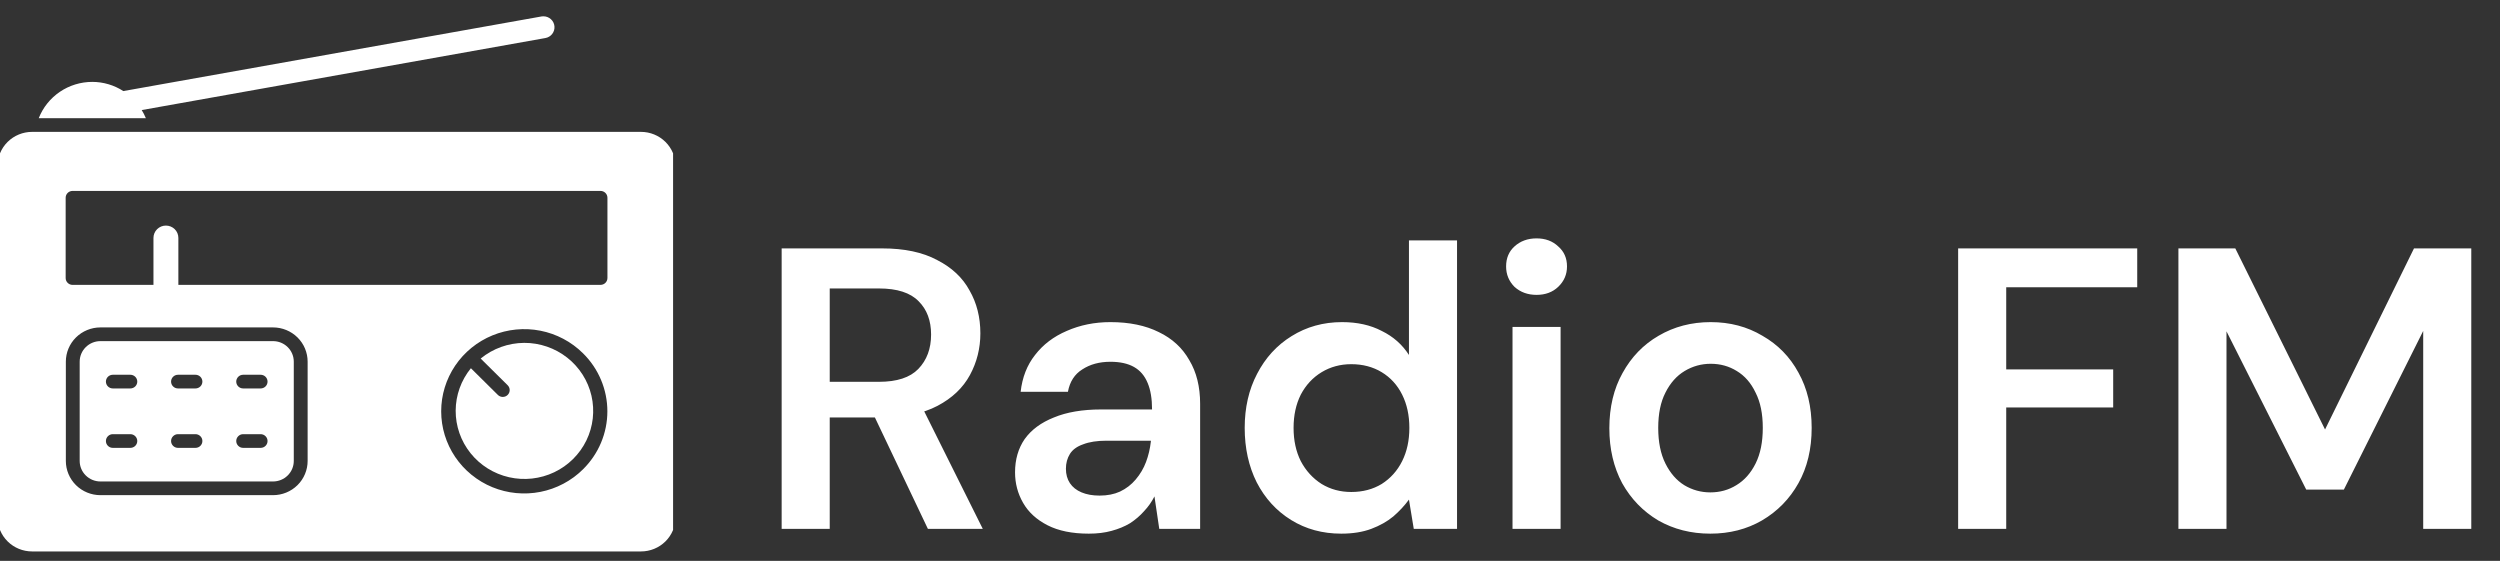
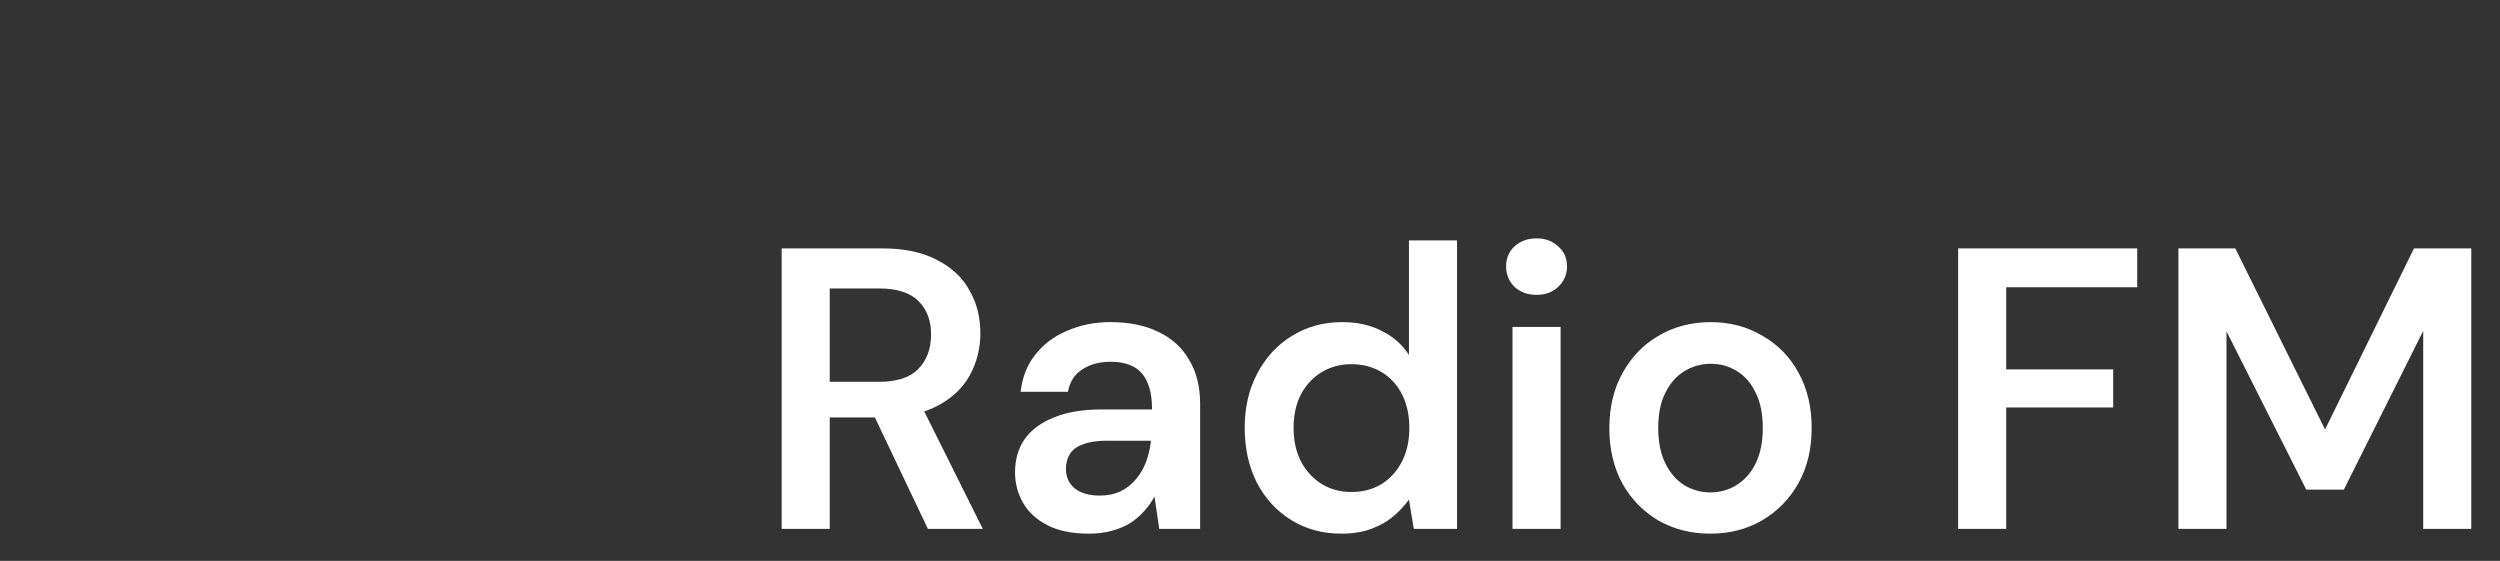
<svg xmlns="http://www.w3.org/2000/svg" width="156" height="35" viewBox="0 0 156 35" fill="none">
  <rect x="0" y="0" width="156" height="35" fill="#333333" stroke="none" />
  <path d="M48.775 33V15.5H55.05C56.433 15.5 57.575 15.742 58.475 16.225C59.392 16.692 60.067 17.325 60.5 18.125C60.95 18.908 61.175 19.8 61.175 20.8C61.175 21.733 60.958 22.6 60.525 23.4C60.092 24.2 59.417 24.842 58.5 25.325C57.583 25.808 56.408 26.05 54.975 26.05H51.775V33H48.775ZM57.9 33L54.225 25.275H57.475L61.325 33H57.9ZM51.775 23.825H54.85C55.967 23.825 56.783 23.558 57.3 23.025C57.833 22.475 58.1 21.758 58.1 20.875C58.1 20.008 57.842 19.317 57.325 18.8C56.808 18.267 55.983 18 54.85 18H51.775V23.825ZM67.939 33.3C66.905 33.3 66.047 33.125 65.364 32.775C64.68 32.425 64.172 31.958 63.839 31.375C63.505 30.792 63.339 30.158 63.339 29.475C63.339 28.675 63.538 27.983 63.938 27.4C64.355 26.817 64.963 26.367 65.763 26.05C66.564 25.717 67.547 25.55 68.713 25.55H71.888C71.888 24.883 71.797 24.333 71.614 23.9C71.43 23.45 71.147 23.117 70.763 22.9C70.38 22.683 69.888 22.575 69.288 22.575C68.605 22.575 68.022 22.733 67.538 23.05C67.055 23.35 66.755 23.817 66.638 24.45H63.688C63.788 23.55 64.088 22.783 64.588 22.15C65.088 21.5 65.747 21 66.564 20.65C67.397 20.283 68.305 20.1 69.288 20.1C70.472 20.1 71.48 20.308 72.314 20.725C73.147 21.125 73.78 21.708 74.213 22.475C74.663 23.225 74.888 24.133 74.888 25.2V33H72.338L72.038 30.975C71.872 31.308 71.655 31.617 71.388 31.9C71.138 32.183 70.847 32.433 70.513 32.65C70.18 32.85 69.797 33.008 69.364 33.125C68.947 33.242 68.472 33.3 67.939 33.3ZM68.614 30.925C69.097 30.925 69.522 30.842 69.888 30.675C70.272 30.492 70.597 30.242 70.864 29.925C71.147 29.592 71.364 29.225 71.513 28.825C71.663 28.425 71.763 28 71.814 27.55V27.5H69.038C68.455 27.5 67.972 27.575 67.588 27.725C67.205 27.858 66.93 28.058 66.763 28.325C66.597 28.592 66.513 28.9 66.513 29.25C66.513 29.6 66.597 29.9 66.763 30.15C66.93 30.4 67.172 30.592 67.489 30.725C67.805 30.858 68.18 30.925 68.614 30.925ZM83.694 33.3C82.527 33.3 81.486 33.017 80.569 32.45C79.652 31.883 78.936 31.1 78.419 30.1C77.919 29.1 77.669 27.967 77.669 26.7C77.669 25.433 77.927 24.308 78.444 23.325C78.961 22.325 79.677 21.542 80.594 20.975C81.527 20.392 82.577 20.1 83.744 20.1C84.694 20.1 85.519 20.283 86.219 20.65C86.936 21 87.502 21.5 87.919 22.15V15H90.919V33H88.219L87.919 31.175C87.652 31.542 87.327 31.892 86.944 32.225C86.561 32.542 86.102 32.8 85.569 33C85.036 33.2 84.411 33.3 83.694 33.3ZM84.319 30.7C85.036 30.7 85.669 30.533 86.219 30.2C86.769 29.85 87.194 29.375 87.494 28.775C87.794 28.175 87.944 27.483 87.944 26.7C87.944 25.917 87.794 25.225 87.494 24.625C87.194 24.025 86.769 23.558 86.219 23.225C85.669 22.892 85.036 22.725 84.319 22.725C83.636 22.725 83.019 22.892 82.469 23.225C81.919 23.558 81.486 24.025 81.169 24.625C80.869 25.225 80.719 25.917 80.719 26.7C80.719 27.483 80.869 28.175 81.169 28.775C81.486 29.375 81.919 29.85 82.469 30.2C83.019 30.533 83.636 30.7 84.319 30.7ZM94.381 33V20.4H97.381V33H94.381ZM95.881 18.4C95.331 18.4 94.873 18.233 94.506 17.9C94.156 17.55 93.981 17.125 93.981 16.625C93.981 16.108 94.156 15.692 94.506 15.375C94.873 15.042 95.331 14.875 95.881 14.875C96.431 14.875 96.881 15.042 97.231 15.375C97.598 15.692 97.781 16.108 97.781 16.625C97.781 17.125 97.598 17.55 97.231 17.9C96.881 18.233 96.431 18.4 95.881 18.4ZM106.723 33.3C105.523 33.3 104.44 33.025 103.473 32.475C102.523 31.908 101.773 31.133 101.223 30.15C100.69 29.15 100.423 28.008 100.423 26.725C100.423 25.408 100.698 24.258 101.248 23.275C101.798 22.275 102.548 21.5 103.498 20.95C104.465 20.383 105.548 20.1 106.748 20.1C107.948 20.1 109.023 20.383 109.973 20.95C110.94 21.5 111.69 22.267 112.223 23.25C112.773 24.233 113.048 25.383 113.048 26.7C113.048 28.017 112.773 29.167 112.223 30.15C111.673 31.133 110.915 31.908 109.948 32.475C108.998 33.025 107.923 33.3 106.723 33.3ZM106.723 30.725C107.323 30.725 107.865 30.575 108.348 30.275C108.848 29.975 109.248 29.525 109.548 28.925C109.848 28.325 109.998 27.583 109.998 26.7C109.998 25.817 109.848 25.083 109.548 24.5C109.265 23.9 108.873 23.45 108.373 23.15C107.89 22.85 107.348 22.7 106.748 22.7C106.165 22.7 105.623 22.85 105.123 23.15C104.623 23.45 104.223 23.9 103.923 24.5C103.623 25.083 103.473 25.817 103.473 26.7C103.473 27.583 103.623 28.325 103.923 28.925C104.223 29.525 104.615 29.975 105.098 30.275C105.598 30.575 106.14 30.725 106.723 30.725ZM122.188 33V15.5H133.363V17.925H125.188V23.05H131.863V25.425H125.188V33H122.188ZM135.933 33V15.5H139.483L145.083 26.8L150.633 15.5H154.208V33H151.208V20.65L146.258 30.55H143.908L138.933 20.675V33H135.933Z" fill="white" />
  <g clip-path="url(#clip0_106_213)">
-     <path d="M8.843 6.868L34.024 2.375C34.196 2.347 34.35 2.256 34.456 2.12C34.563 1.983 34.614 1.813 34.598 1.641C34.583 1.47 34.503 1.31 34.374 1.195C34.245 1.079 34.077 1.016 33.903 1.018L33.801 1.025L7.696 5.683C7.12 5.31 6.448 5.111 5.76 5.11C5.037 5.11 4.331 5.326 3.735 5.73C3.139 6.135 2.68 6.707 2.418 7.374H9.101C9.03 7.199 8.943 7.03 8.843 6.868ZM32.711 21.395C31.718 21.401 30.759 21.747 29.994 22.373L31.673 24.034C31.714 24.074 31.747 24.121 31.77 24.173C31.792 24.225 31.804 24.281 31.805 24.338C31.805 24.395 31.794 24.451 31.773 24.503C31.751 24.556 31.719 24.604 31.678 24.644C31.638 24.684 31.59 24.715 31.537 24.737C31.483 24.758 31.427 24.769 31.369 24.769C31.312 24.768 31.255 24.756 31.203 24.734C31.15 24.712 31.102 24.679 31.062 24.638L29.384 22.977C28.773 23.727 28.438 24.661 28.434 25.624C28.43 26.588 28.757 27.524 29.362 28.279C29.967 29.034 30.813 29.563 31.762 29.779C32.71 29.995 33.705 29.886 34.583 29.469C35.46 29.052 36.168 28.351 36.591 27.483C37.013 26.615 37.124 25.631 36.907 24.692C36.689 23.753 36.155 22.915 35.392 22.316C34.63 21.717 33.684 21.392 32.711 21.395Z" fill="white" />
    <path d="M39.997 8.229H2.003C1.431 8.229 0.882 8.454 0.477 8.854C0.072 9.255 -0.155 9.798 -0.155 10.365V32.274C-0.155 32.84 0.072 33.384 0.477 33.785C0.882 34.185 1.431 34.41 2.003 34.41H39.997C40.569 34.41 41.118 34.185 41.523 33.785C41.928 33.384 42.156 32.84 42.156 32.274V10.365C42.156 9.798 41.928 9.255 41.523 8.854C41.118 8.454 40.569 8.229 39.997 8.229ZM19.196 28.762C19.196 29.328 18.969 29.872 18.564 30.273C18.159 30.673 17.61 30.898 17.038 30.898H6.267C5.695 30.898 5.146 30.673 4.741 30.273C4.336 29.872 4.109 29.328 4.109 28.762V22.567C4.109 22 4.336 21.457 4.741 21.056C5.146 20.656 5.695 20.431 6.267 20.431H17.038C17.61 20.431 18.159 20.656 18.564 21.056C18.969 21.457 19.196 22 19.196 22.567V28.762ZM36.374 29.29C35.65 30.007 34.727 30.495 33.722 30.693C32.717 30.891 31.675 30.79 30.728 30.402C29.782 30.014 28.973 29.356 28.403 28.513C27.834 27.67 27.53 26.679 27.53 25.665C27.53 24.651 27.834 23.66 28.403 22.816C28.973 21.973 29.782 21.316 30.728 20.928C31.675 20.54 32.717 20.439 33.722 20.636C34.727 20.834 35.65 21.323 36.374 22.04C36.858 22.515 37.241 23.079 37.503 23.702C37.765 24.324 37.9 24.991 37.9 25.665C37.9 26.339 37.765 27.007 37.503 27.629C37.241 28.251 36.858 28.815 36.374 29.29ZM37.904 17.349C37.904 17.462 37.858 17.57 37.777 17.651C37.696 17.731 37.587 17.776 37.472 17.776H11.13V14.845C11.13 14.641 11.049 14.445 10.903 14.301C10.757 14.157 10.559 14.076 10.353 14.076C10.147 14.076 9.95 14.157 9.804 14.301C9.658 14.445 9.576 14.641 9.576 14.845V17.777H4.528C4.414 17.777 4.304 17.732 4.223 17.651C4.142 17.571 4.097 17.463 4.097 17.349V12.34C4.097 12.227 4.142 12.118 4.223 12.038C4.304 11.958 4.414 11.913 4.528 11.913H37.472C37.587 11.913 37.696 11.958 37.777 12.038C37.858 12.118 37.904 12.227 37.904 12.34V17.349Z" fill="white" />
-     <path d="M17.037 21.286H6.267C5.923 21.286 5.594 21.421 5.351 21.662C5.108 21.902 4.972 22.228 4.972 22.568V28.762C4.972 29.102 5.108 29.428 5.351 29.668C5.594 29.909 5.923 30.044 6.267 30.044H17.037C17.381 30.044 17.71 29.909 17.953 29.668C18.196 29.428 18.332 29.102 18.332 28.762V22.567C18.332 22.227 18.196 21.901 17.953 21.661C17.71 21.421 17.381 21.286 17.037 21.286ZM8.134 27.947H7.041C6.926 27.947 6.816 27.902 6.735 27.822C6.654 27.742 6.609 27.633 6.609 27.52C6.609 27.406 6.654 27.298 6.735 27.218C6.816 27.137 6.926 27.092 7.041 27.092H8.134C8.248 27.092 8.358 27.137 8.439 27.218C8.52 27.298 8.566 27.406 8.566 27.52C8.566 27.633 8.52 27.742 8.439 27.822C8.358 27.902 8.248 27.947 8.134 27.947ZM8.134 24.239H7.041C6.926 24.239 6.816 24.194 6.735 24.114C6.654 24.034 6.609 23.925 6.609 23.812C6.609 23.699 6.654 23.59 6.735 23.51C6.816 23.43 6.926 23.385 7.041 23.385H8.134C8.248 23.385 8.358 23.43 8.439 23.51C8.52 23.59 8.566 23.699 8.566 23.812C8.566 23.925 8.52 24.034 8.439 24.114C8.358 24.194 8.248 24.239 8.134 24.239ZM12.2 27.947H11.107C10.992 27.947 10.882 27.902 10.802 27.822C10.72 27.742 10.675 27.633 10.675 27.52C10.675 27.406 10.72 27.298 10.802 27.218C10.882 27.137 10.992 27.092 11.107 27.092H12.197C12.312 27.092 12.422 27.137 12.503 27.218C12.584 27.298 12.629 27.406 12.629 27.52C12.629 27.633 12.584 27.742 12.503 27.822C12.422 27.902 12.312 27.947 12.197 27.947H12.2ZM12.2 24.239H11.107C10.992 24.239 10.882 24.194 10.802 24.114C10.72 24.034 10.675 23.925 10.675 23.812C10.675 23.699 10.72 23.59 10.802 23.51C10.882 23.43 10.992 23.385 11.107 23.385H12.197C12.312 23.385 12.422 23.43 12.503 23.51C12.584 23.59 12.629 23.699 12.629 23.812C12.629 23.925 12.584 24.034 12.503 24.114C12.422 24.194 12.312 24.239 12.197 24.239H12.2ZM16.266 27.947H15.173C15.058 27.947 14.949 27.902 14.868 27.822C14.787 27.742 14.741 27.633 14.741 27.52C14.741 27.406 14.787 27.298 14.868 27.218C14.949 27.137 15.058 27.092 15.173 27.092H16.264C16.378 27.092 16.488 27.137 16.569 27.218C16.65 27.298 16.695 27.406 16.695 27.52C16.695 27.633 16.65 27.742 16.569 27.822C16.488 27.902 16.378 27.947 16.264 27.947H16.266ZM16.266 24.239H15.173C15.058 24.239 14.949 24.194 14.868 24.114C14.787 24.034 14.741 23.925 14.741 23.812C14.741 23.699 14.787 23.59 14.868 23.51C14.949 23.43 15.058 23.385 15.173 23.385H16.264C16.378 23.385 16.488 23.43 16.569 23.51C16.65 23.59 16.695 23.699 16.695 23.812C16.695 23.925 16.65 24.034 16.569 24.114C16.488 24.194 16.378 24.239 16.264 24.239H16.266Z" fill="white" />
  </g>
  <defs>
    <clipPath id="clip0_106_213">
-       <rect width="42" height="35" fill="white" />
-     </clipPath>
+       </clipPath>
  </defs>
</svg>